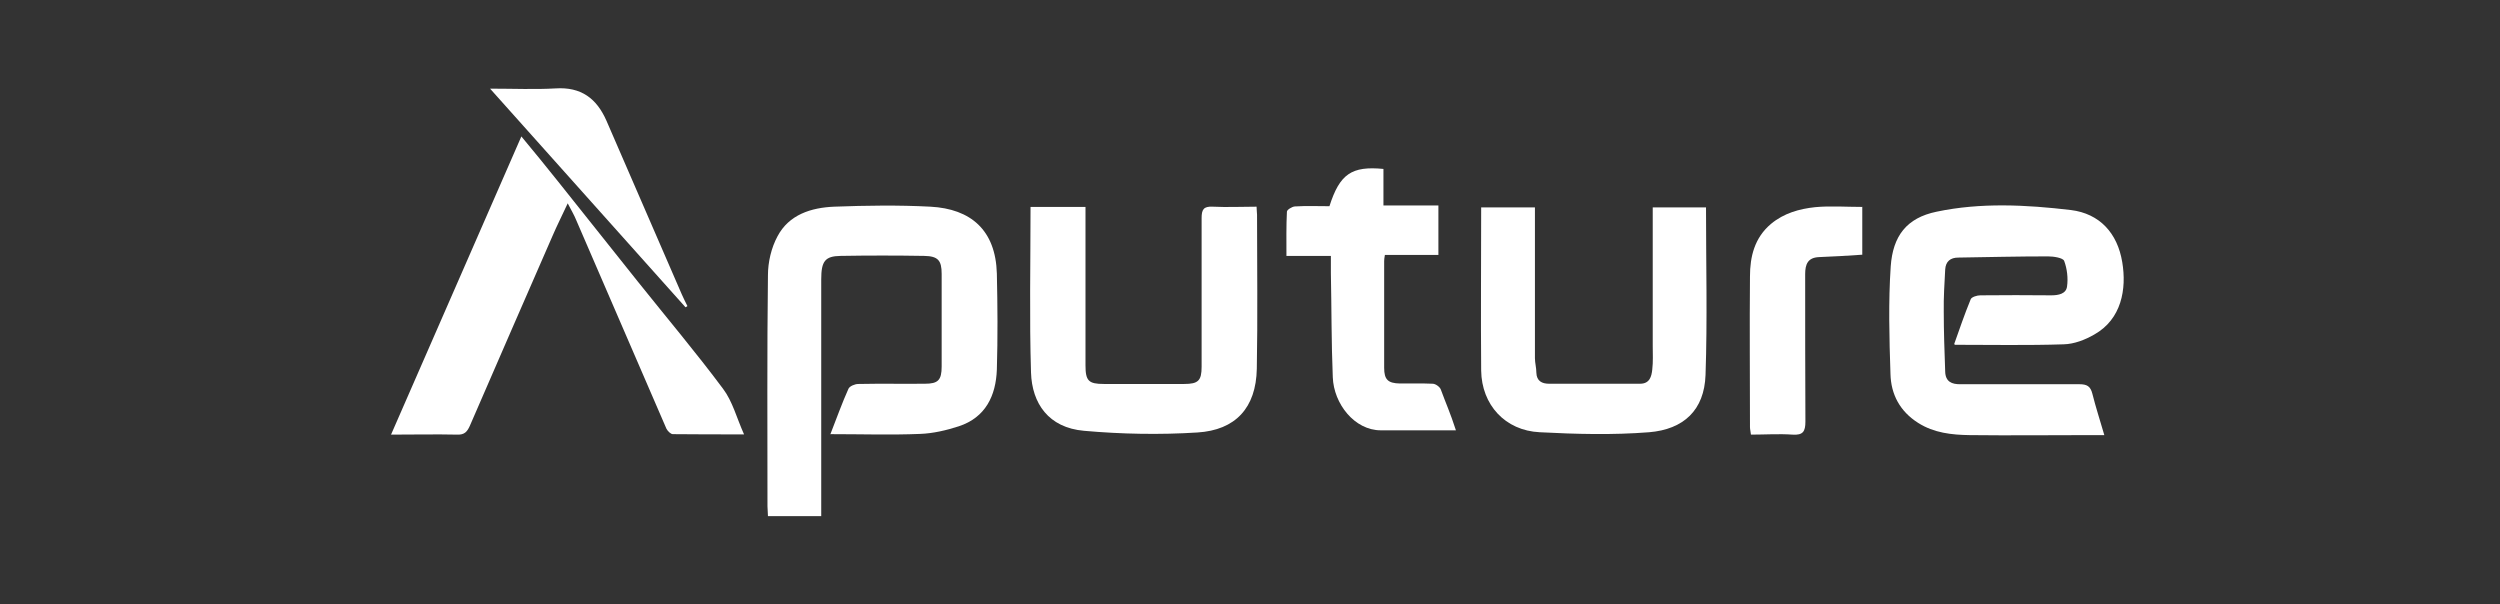
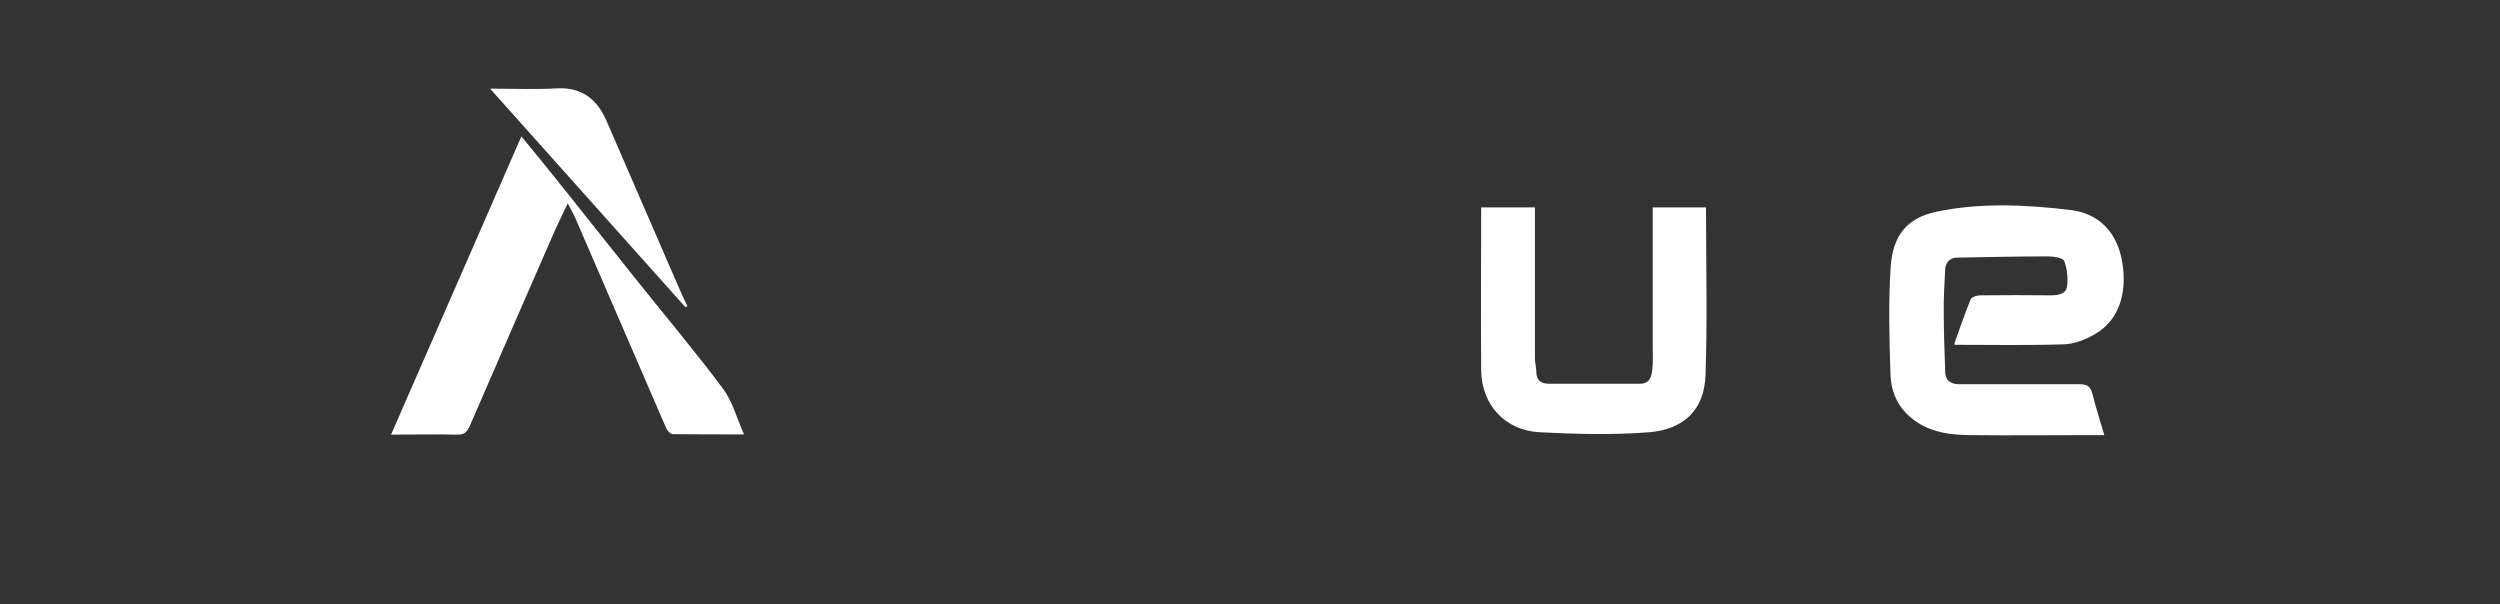
<svg xmlns="http://www.w3.org/2000/svg" viewBox="0 0 104.63 25.29" data-sanitized-data-name="Layer 1" data-name="Layer 1" id="Layer_1">
  <rect x="0" y="0" width="104.63" height="25.29" fill="#333333" stroke="none" />
  <defs>
    <style>
      .cls-1 {
        fill: #fff;
        stroke-width: 0px;
      }
    </style>
  </defs>
-   <path d="M34.75,18.18c.27-.69.49-1.31.76-1.91.05-.11.27-.2.41-.2.93-.02,1.86,0,2.79-.01.55,0,.7-.15.7-.72,0-1.29,0-2.59,0-3.88,0-.56-.15-.74-.73-.75-1.17-.02-2.33-.02-3.5,0-.65.01-.81.22-.81.98,0,3.12,0,6.24,0,9.36,0,.17,0,.35,0,.55h-2.23c0-.15-.02-.28-.02-.41,0-3.22-.02-6.44.02-9.67,0-.55.14-1.15.4-1.63.48-.91,1.41-1.2,2.37-1.24,1.34-.05,2.69-.07,4.03,0,1.69.09,2.73.98,2.78,2.8.03,1.34.04,2.68,0,4.02-.04,1.09-.47,2-1.59,2.37-.52.17-1.08.3-1.62.32-1.22.05-2.44.01-3.74.01Z" class="cls-1" />
  <path d="M81.79,14.39c.21-.59.43-1.24.69-1.87.04-.09.26-.16.4-.16.99-.01,1.98-.01,2.97,0,.3,0,.62-.06.66-.37.05-.35,0-.75-.12-1.07-.05-.13-.44-.19-.68-.19-1.25,0-2.5.03-3.75.05-.33,0-.53.16-.55.5-.03.58-.07,1.17-.06,1.76,0,.84.03,1.67.06,2.51.01.42.27.54.65.53,1.65,0,3.31,0,4.96,0,.32,0,.47.08.55.4.14.56.32,1.11.5,1.73-.21,0-.38,0-.55,0-1.7,0-3.4.02-5.09,0-.74-.01-1.49-.09-2.15-.51-.76-.48-1.14-1.19-1.16-2.05-.05-1.5-.09-3.01.01-4.5.09-1.27.66-2.03,1.92-2.29,1.85-.39,3.75-.29,5.62-.07,1.21.15,1.95.97,2.15,2.18.19,1.13-.03,2.39-1.17,3.03-.38.22-.84.4-1.28.41-1.51.05-3.03.02-4.56.02Z" class="cls-1" />
  <path d="M16.37,18.18c1.83-4.18,3.63-8.3,5.45-12.47.53.64,1.04,1.26,1.54,1.89,1.11,1.39,2.22,2.79,3.33,4.18,1.19,1.49,2.43,2.96,3.57,4.49.4.53.57,1.22.88,1.91-1.04,0-2.01,0-2.98-.01-.09,0-.22-.13-.27-.23-1.26-2.91-2.52-5.83-3.78-8.74-.08-.2-.19-.38-.35-.69-.24.52-.45.93-.63,1.35-1.16,2.66-2.32,5.31-3.47,7.97-.11.24-.22.37-.52.36-.91-.02-1.82,0-2.79,0Z" class="cls-1" />
-   <path d="M43.13,8.66h2.3c0,.18,0,.33,0,.49,0,2.05,0,4.09,0,6.14,0,.65.13.78.77.78,1.12,0,2.24,0,3.36,0,.59,0,.73-.14.73-.72,0-2.07,0-4.15,0-6.22,0-.36.08-.5.47-.48.6.03,1.2,0,1.83,0,0,.14.02.24.02.34,0,2.15.03,4.3-.01,6.44-.03,1.65-.9,2.57-2.48,2.67-1.58.1-3.17.07-4.75-.07-1.49-.13-2.18-1.15-2.22-2.44-.07-2.29-.02-4.58-.02-6.92Z" class="cls-1" />
  <path d="M71.4,8.68c0,2.36.06,4.69-.02,7.01-.05,1.48-.92,2.28-2.36,2.4-1.52.12-3.06.08-4.58,0-1.45-.07-2.43-1.15-2.45-2.58-.02-2.27,0-4.53,0-6.83h2.25v.48c0,1.94,0,3.89,0,5.83,0,.2.06.4.06.61.01.35.24.46.53.46,1.27,0,2.54,0,3.81,0,.4,0,.48-.3.51-.59.04-.33.02-.68.02-1.01,0-1.91,0-3.83,0-5.78h2.24Z" class="cls-1" />
-   <path d="M60.93,18.01c-1.12,0-1.9,0-3.14,0-1.1,0-1.97-1.11-2.01-2.22-.06-1.45-.05-2.91-.08-4.36,0-.22,0-.44,0-.72h-1.86c0-.65-.01-1.25.02-1.85,0-.08.21-.21.33-.22.48-.03.97-.01,1.45-.01.43-1.35.93-1.69,2.26-1.56v1.53h2.3v2.07h-2.24c-.02.12-.03.19-.03.26,0,1.49,0,2.97,0,4.46,0,.5.16.65.66.66.46,0,.92-.01,1.37.01.12,0,.3.13.34.24.22.6.39.96.63,1.7Z" class="cls-1" />
-   <path d="M77.94,8.65v2.01c-.62.04-1.21.08-1.81.1-.47.02-.58.3-.58.71,0,2.06,0,4.12.01,6.17,0,.42-.1.58-.54.55-.57-.04-1.15,0-1.74,0-.01-.12-.04-.22-.04-.31,0-2.1-.02-4.2,0-6.31,0-.83.19-1.62.88-2.2.54-.45,1.19-.63,1.85-.7.64-.06,1.29-.01,1.96-.01Z" class="cls-1" />
  <path d="M28.69,12.86c-2.7-3.02-5.4-6.04-8.18-9.15.99,0,1.87.04,2.74-.01,1.07-.07,1.72.42,2.13,1.35,1.05,2.42,2.1,4.84,3.15,7.26.07.17.16.33.24.5-.03.02-.05.04-.08.05Z" class="cls-1" />
</svg>